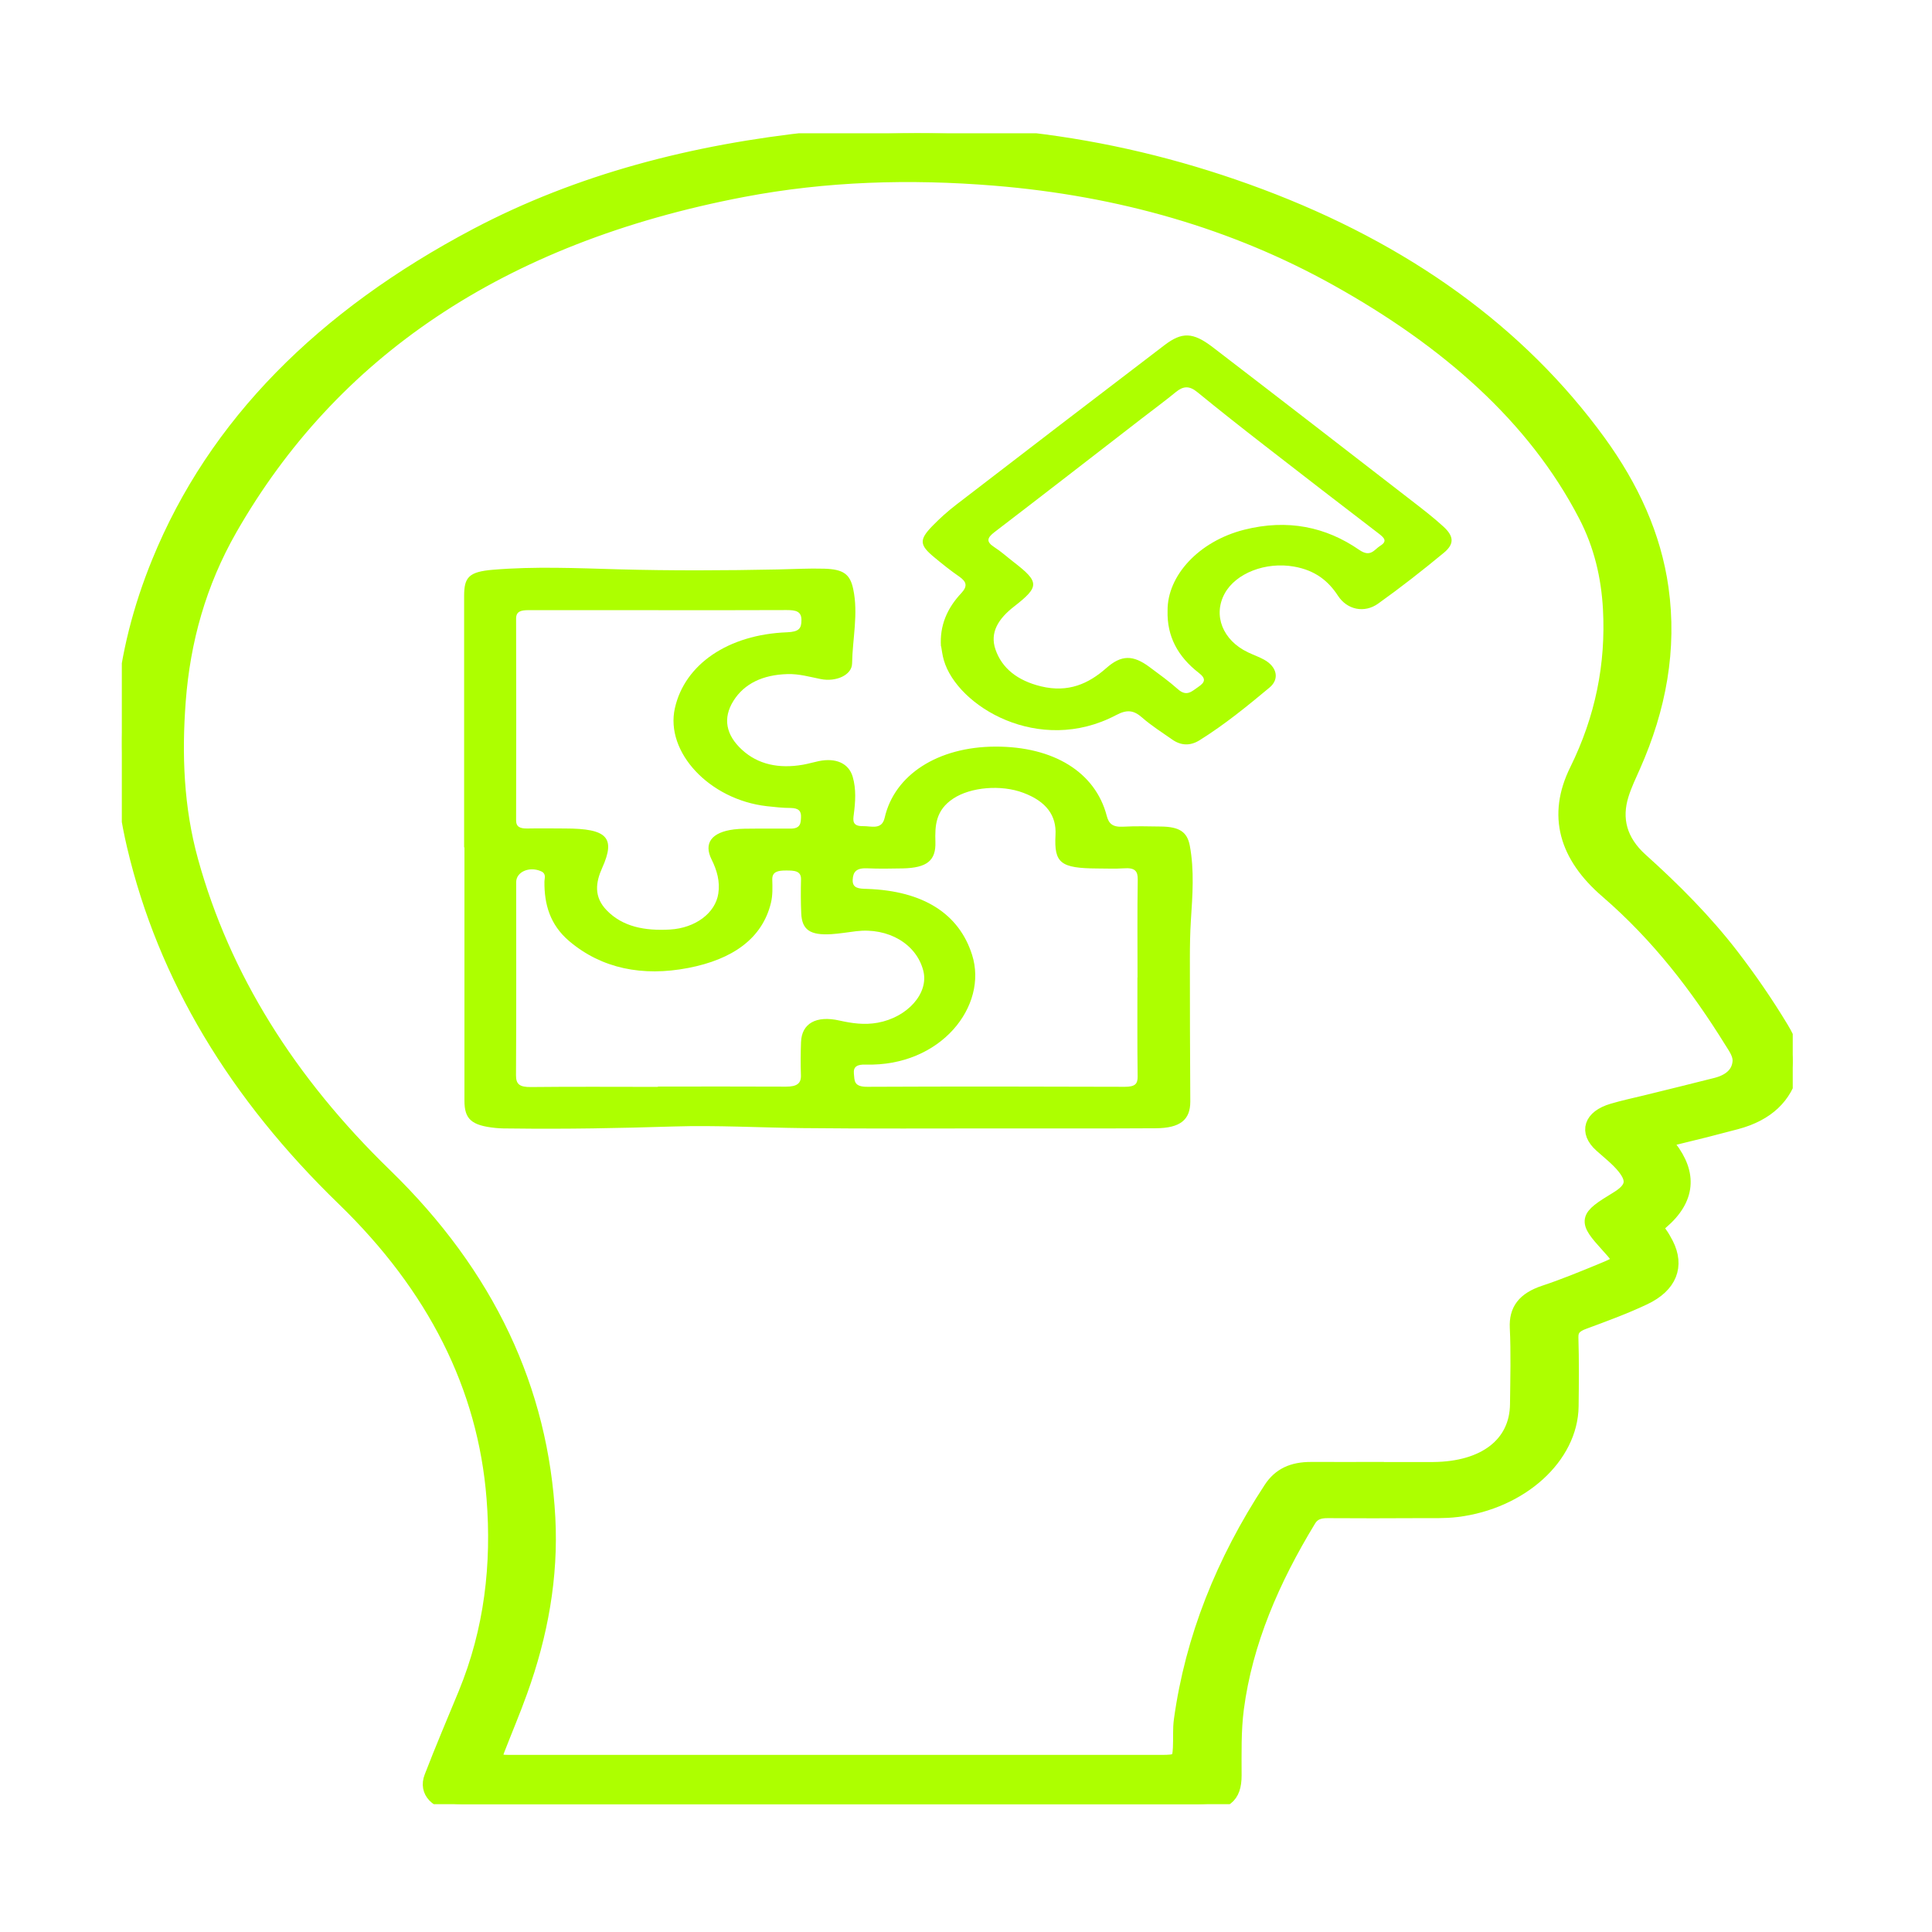
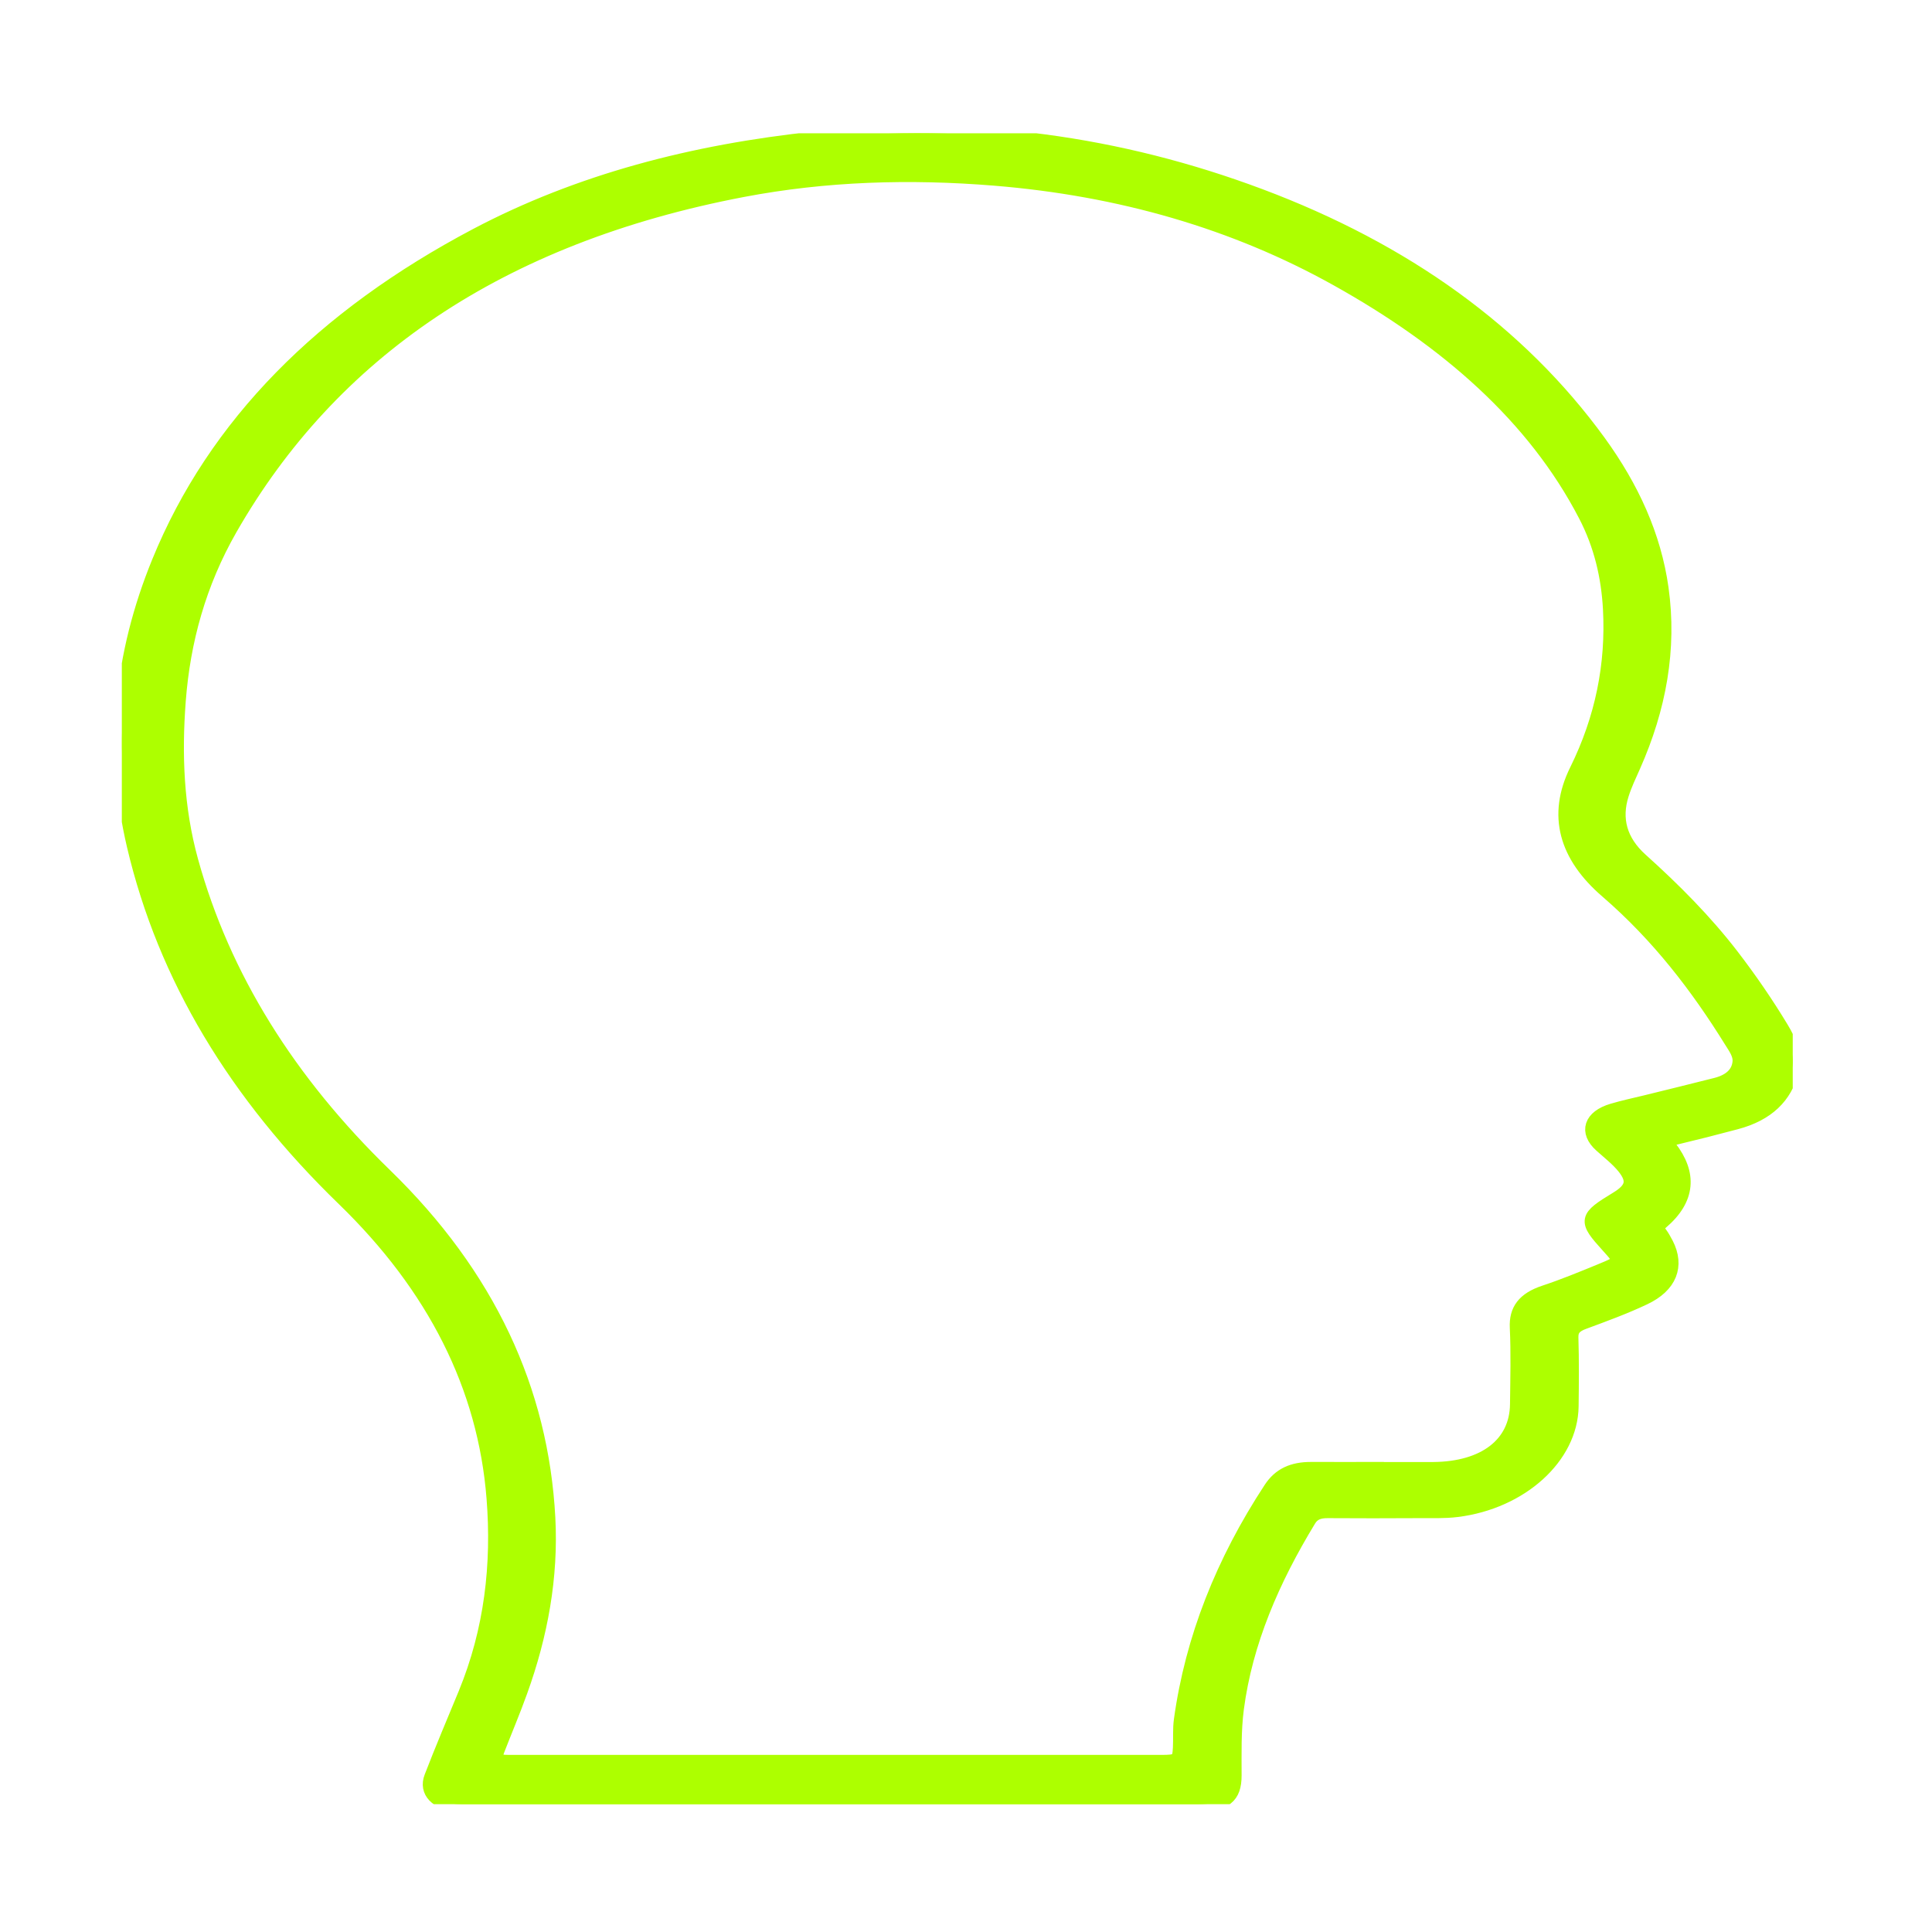
<svg xmlns="http://www.w3.org/2000/svg" width="74" height="74" viewBox="0 0 74 74" fill="none">
  <g clip-path="url(#clip0_947_39287)" filter="url(#filter0_d_947_39287)">
    <path d="M31.823 67.997C27.189 67.997 22.554 67.997 17.919 67.997C17.776 67.997 17.63 68 17.488 67.991C16.744 67.949 16.309 67.515 16.525 66.962C16.937 65.894 17.387 64.835 17.826 63.773C18.831 61.33 19.112 58.814 18.912 56.279C18.577 52.001 16.633 48.173 13.172 44.817C9.041 40.816 6.32 36.327 5.134 31.282C4.268 27.596 4.637 23.973 6.089 20.421C8.237 15.158 12.364 11.02 18.246 7.912C22.172 5.841 26.542 4.699 31.238 4.205C37.209 3.58 42.899 4.39 48.254 6.398C53.813 8.483 58.182 11.624 61.235 15.822C62.509 17.577 63.352 19.427 63.633 21.426C63.96 23.756 63.544 26.019 62.563 28.23C62.401 28.593 62.228 28.956 62.112 29.327C61.82 30.253 62.035 31.106 62.844 31.835C64.122 32.983 65.311 34.182 66.316 35.485C67.013 36.39 67.652 37.321 68.229 38.276C68.545 38.796 68.768 39.338 68.614 39.93C68.368 40.879 67.706 41.557 66.497 41.878C65.708 42.089 64.919 42.289 64.122 42.479C63.825 42.55 63.779 42.628 63.945 42.842C64.73 43.85 64.672 44.817 63.629 45.707C63.456 45.852 63.456 45.977 63.579 46.138C63.675 46.266 63.748 46.406 63.822 46.543C64.249 47.379 63.968 48.134 62.971 48.604C62.236 48.952 61.45 49.241 60.669 49.529C60.318 49.657 60.172 49.812 60.18 50.124C60.207 51.005 60.199 51.885 60.188 52.763C60.161 54.694 58.263 56.419 55.807 56.725C55.322 56.785 54.817 56.764 54.321 56.767C53.166 56.773 52.011 56.776 50.856 56.767C50.506 56.764 50.286 56.859 50.136 57.103C48.735 59.406 47.703 61.788 47.368 64.335C47.257 65.189 47.28 66.043 47.28 66.896C47.28 67.714 46.926 67.997 45.871 67.997C41.186 67.997 36.505 67.997 31.82 67.997H31.823ZM52.731 55.17C53.451 55.17 54.174 55.172 54.894 55.17C56.869 55.155 58.097 54.212 58.113 52.68C58.124 51.701 58.151 50.719 58.105 49.743C58.074 49.089 58.367 48.664 59.16 48.402C59.895 48.158 60.603 47.866 61.312 47.575C62.151 47.23 62.147 47.221 61.593 46.608C60.707 45.632 60.727 45.543 61.928 44.814C62.544 44.442 62.62 44.109 62.212 43.598C61.966 43.291 61.635 43.035 61.331 42.762C60.75 42.244 60.931 41.685 61.762 41.438C62.182 41.313 62.617 41.221 63.044 41.117C63.945 40.894 64.846 40.676 65.743 40.447C66.281 40.307 66.597 40.01 66.636 39.57C66.663 39.275 66.47 39.019 66.312 38.764C65.03 36.699 63.541 34.742 61.554 33.025C59.983 31.672 59.541 30.125 60.392 28.405C61.377 26.409 61.789 24.348 61.673 22.212C61.604 20.974 61.327 19.775 60.73 18.627C58.771 14.849 55.425 11.928 51.21 9.578C47.295 7.394 42.91 6.124 38.098 5.731C34.849 5.466 31.627 5.562 28.455 6.166C19.101 7.947 12.672 12.407 8.814 19.145C7.621 21.23 7.013 23.443 6.839 25.734C6.682 27.798 6.759 29.845 7.317 31.868C8.549 36.333 11.062 40.334 14.739 43.904C18.696 47.747 20.733 52.144 20.994 57.032C21.114 59.287 20.713 61.506 19.928 63.678C19.659 64.43 19.343 65.171 19.054 65.918C18.904 66.31 18.977 66.385 19.489 66.388C19.747 66.388 20.001 66.388 20.259 66.388C28.328 66.388 36.393 66.388 44.462 66.388C45.116 66.388 45.174 66.346 45.201 65.846C45.22 65.486 45.189 65.126 45.239 64.769C45.671 61.655 46.841 58.712 48.673 55.919C49.016 55.396 49.501 55.164 50.229 55.167C51.064 55.17 51.895 55.167 52.731 55.167V55.17Z" fill="#ADFF00" stroke="#ADFF00" stroke-width="0.553" />
-     <path d="M17.777 31.35C17.777 28.14 17.777 24.931 17.777 21.721C17.777 21.004 17.958 20.796 18.878 20.718C20.476 20.584 22.081 20.656 23.683 20.701C25.719 20.757 27.756 20.748 29.792 20.706C30.385 20.695 30.978 20.659 31.57 20.677C32.31 20.698 32.56 20.891 32.679 21.453C32.883 22.405 32.652 23.357 32.637 24.309C32.629 24.755 32.017 25.023 31.432 24.904C31.012 24.821 30.612 24.702 30.165 24.714C29.211 24.74 28.506 25.082 28.094 25.737C27.675 26.403 27.806 27.049 28.418 27.611C29.03 28.176 29.834 28.346 30.758 28.185C30.962 28.149 31.155 28.09 31.359 28.048C32.017 27.912 32.51 28.132 32.66 28.646C32.799 29.122 32.764 29.607 32.702 30.089C32.672 30.312 32.637 30.544 33.049 30.538C33.372 30.532 33.773 30.696 33.884 30.22C34.261 28.56 35.936 27.501 38.115 27.492C40.355 27.483 41.957 28.471 42.392 30.148C42.469 30.437 42.607 30.583 43.023 30.559C43.501 30.532 43.986 30.547 44.467 30.553C45.167 30.562 45.471 30.752 45.572 31.285C45.749 32.234 45.676 33.192 45.614 34.141C45.583 34.638 45.575 35.131 45.575 35.625C45.575 37.446 45.579 39.269 45.591 41.09C45.591 41.786 45.206 42.104 44.27 42.11C42.315 42.122 40.355 42.116 38.4 42.116C35.851 42.116 33.299 42.131 30.751 42.104C29.099 42.086 27.451 41.991 25.8 42.042C23.733 42.107 21.666 42.146 19.598 42.119C19.39 42.119 19.179 42.119 18.975 42.098C18.058 42.003 17.789 41.762 17.789 41.054C17.789 37.821 17.789 34.584 17.789 31.35H17.777ZM25.211 22.265C23.559 22.265 21.908 22.265 20.256 22.265C19.96 22.265 19.768 22.307 19.768 22.587C19.775 25.163 19.775 27.739 19.768 30.315C19.768 30.568 19.918 30.633 20.206 30.628C20.688 30.619 21.169 30.625 21.65 30.628C23.259 30.63 23.586 30.976 23.067 32.133C22.813 32.695 22.739 33.245 23.236 33.76C23.848 34.394 24.699 34.554 25.665 34.498C26.635 34.441 27.401 33.867 27.513 33.12C27.582 32.665 27.467 32.24 27.255 31.814C26.943 31.19 27.255 30.77 28.114 30.663C28.379 30.63 28.656 30.636 28.93 30.633C29.38 30.63 29.827 30.633 30.277 30.633C30.674 30.633 30.67 30.413 30.681 30.193C30.689 29.967 30.6 29.845 30.277 29.842C29.973 29.842 29.673 29.806 29.372 29.774C27.174 29.524 25.469 27.703 25.85 26.017C26.227 24.339 27.89 23.199 30.146 23.113C30.608 23.095 30.697 22.964 30.697 22.643C30.697 22.307 30.481 22.262 30.127 22.262C28.491 22.271 26.859 22.265 25.223 22.268L25.211 22.265ZM43.57 36.336C43.57 35.084 43.558 33.834 43.578 32.582C43.581 32.267 43.481 32.121 43.042 32.154C42.708 32.177 42.369 32.16 42.034 32.16C40.621 32.151 40.371 31.957 40.428 30.88C40.471 30.128 40.071 29.589 39.197 29.262C38.338 28.938 37.176 29.045 36.517 29.479C35.832 29.928 35.809 30.523 35.828 31.145C35.851 31.859 35.505 32.136 34.577 32.157C34.127 32.165 33.676 32.174 33.23 32.154C32.802 32.133 32.675 32.284 32.66 32.591C32.645 32.924 32.895 32.933 33.214 32.942C35.362 33.016 36.733 33.891 37.233 35.468C37.853 37.419 36.044 39.754 33.153 39.671C32.833 39.662 32.679 39.748 32.706 40.019C32.733 40.287 32.695 40.525 33.222 40.522C36.51 40.507 39.797 40.51 43.085 40.522C43.474 40.522 43.578 40.412 43.574 40.129C43.558 38.865 43.566 37.6 43.566 36.336H43.57ZM25.199 40.519V40.513C26.835 40.513 28.472 40.507 30.108 40.516C30.52 40.516 30.689 40.397 30.677 40.078C30.662 39.656 30.666 39.237 30.681 38.814C30.704 38.094 31.263 37.782 32.152 37.984C32.633 38.091 33.106 38.16 33.615 38.068C34.754 37.862 35.582 36.943 35.366 36.083C35.108 35.054 34.027 34.414 32.791 34.563C32.475 34.602 32.16 34.655 31.84 34.676C31.028 34.724 30.716 34.51 30.689 33.876C30.67 33.442 30.67 33.007 30.681 32.576C30.689 32.243 30.416 32.237 30.104 32.237C29.792 32.237 29.573 32.284 29.58 32.582C29.588 32.879 29.599 33.183 29.53 33.471C29.199 34.846 28.056 35.643 26.362 35.97C24.607 36.309 23.044 35.991 21.808 34.947C21.053 34.31 20.846 33.51 20.853 32.668C20.853 32.531 20.938 32.359 20.718 32.264C20.272 32.07 19.771 32.29 19.771 32.683C19.771 35.149 19.779 37.615 19.764 40.081C19.764 40.42 19.895 40.537 20.341 40.531C21.962 40.513 23.583 40.525 25.199 40.525V40.519Z" fill="#ADFF00" />
-     <path d="M36.04 23.652C35.99 22.86 36.271 22.197 36.822 21.611C37.06 21.352 37.033 21.183 36.741 20.98C36.406 20.748 36.094 20.498 35.79 20.245C35.22 19.776 35.197 19.576 35.701 19.053C35.979 18.767 36.283 18.49 36.61 18.238C39.27 16.191 41.934 14.15 44.602 12.115C45.272 11.604 45.691 11.613 46.446 12.19C49.029 14.171 51.6 16.161 54.172 18.151C54.557 18.449 54.942 18.749 55.292 19.07C55.689 19.436 55.712 19.731 55.3 20.07C54.491 20.739 53.656 21.394 52.786 22.015C52.255 22.393 51.596 22.25 51.246 21.712C50.88 21.15 50.38 20.739 49.56 20.596C48.482 20.406 47.335 20.846 46.908 21.629C46.453 22.462 46.831 23.42 47.801 23.881C48.005 23.979 48.228 24.056 48.42 24.163C48.902 24.428 49.025 24.898 48.625 25.231C47.774 25.939 46.915 26.644 45.941 27.251C45.587 27.471 45.233 27.456 44.898 27.221C44.505 26.945 44.094 26.686 43.747 26.38C43.424 26.097 43.17 26.061 42.746 26.287C39.797 27.84 36.664 25.948 36.152 24.184C36.094 23.991 36.075 23.794 36.048 23.652H36.04ZM44.721 22.289C44.706 20.945 45.918 19.627 47.651 19.186C49.318 18.764 50.788 19.076 52.062 19.957C52.497 20.257 52.632 19.948 52.863 19.802C53.159 19.621 53.013 19.49 52.801 19.326C51.342 18.211 49.891 17.089 48.444 15.965C47.574 15.29 46.708 14.608 45.861 13.915C45.553 13.662 45.322 13.677 45.029 13.918C44.613 14.26 44.171 14.584 43.739 14.918C41.857 16.372 39.982 17.83 38.088 19.279C37.815 19.49 37.757 19.639 38.077 19.847C38.346 20.019 38.577 20.231 38.827 20.424C39.824 21.192 39.817 21.367 38.835 22.131C38.254 22.584 37.9 23.113 38.13 23.774C38.377 24.488 38.966 24.963 39.874 25.184C40.922 25.436 41.695 25.082 42.369 24.488C42.95 23.973 43.397 23.973 44.032 24.446C44.401 24.72 44.779 24.993 45.114 25.291C45.453 25.594 45.649 25.374 45.891 25.21C46.161 25.029 46.203 24.889 45.918 24.669C45.102 24.035 44.694 23.259 44.721 22.289Z" fill="#ADFF00" />
  </g>
  <defs>
    <filter id="filter0_d_947_39287" x="0.245" y="0.684" width="72.842" height="72.842" filterUnits="userSpaceOnUse" color-interpolation-filters="sRGB">
      <feFlood flood-opacity="0" result="BackgroundImageFix" />
      <feColorMatrix in="SourceAlpha" type="matrix" values="0 0 0 0 0 0 0 0 0 0 0 0 0 0 0 0 0 0 127 0" result="hardAlpha" />
      <feOffset dy="1.105" />
      <feGaussianBlur stdDeviation="2.211" />
      <feColorMatrix type="matrix" values="0 0 0 0 0.678 0 0 0 0 1 0 0 0 0 0 0 0 0 0.5 0" />
      <feBlend mode="normal" in2="BackgroundImageFix" result="effect1_dropShadow_947_39287" />
      <feBlend mode="normal" in="SourceGraphic" in2="effect1_dropShadow_947_39287" result="shape" />
    </filter>
    <clipPath id="clip0_947_39287">
      <rect width="64" height="64" fill="white" transform="translate(4.666 4)" />
    </clipPath>
  </defs>
</svg>